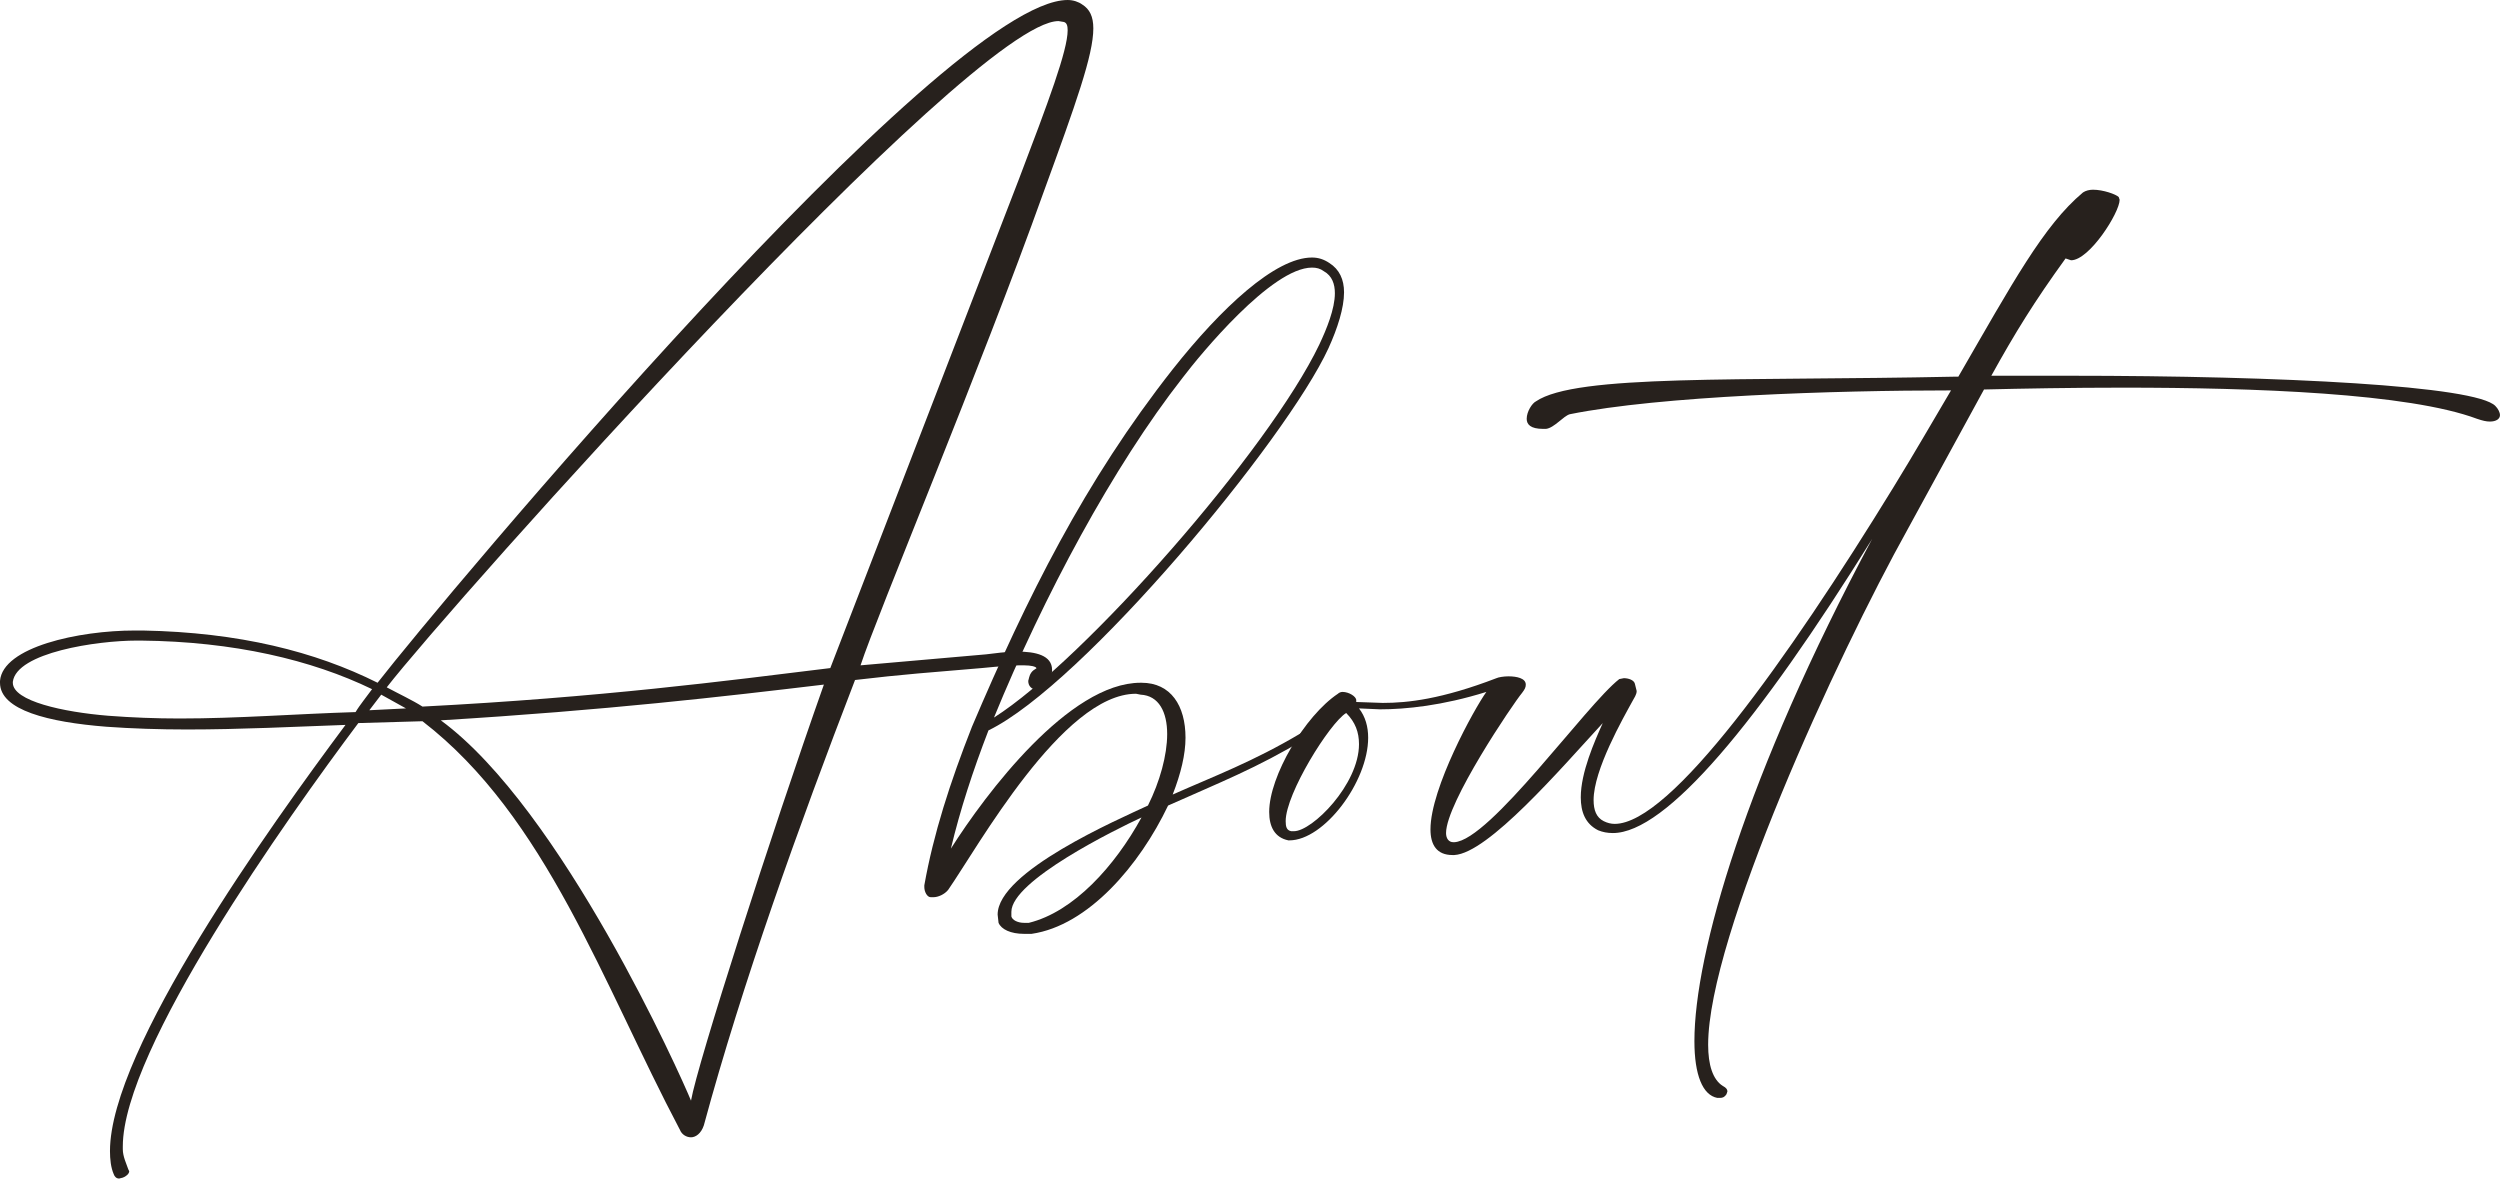
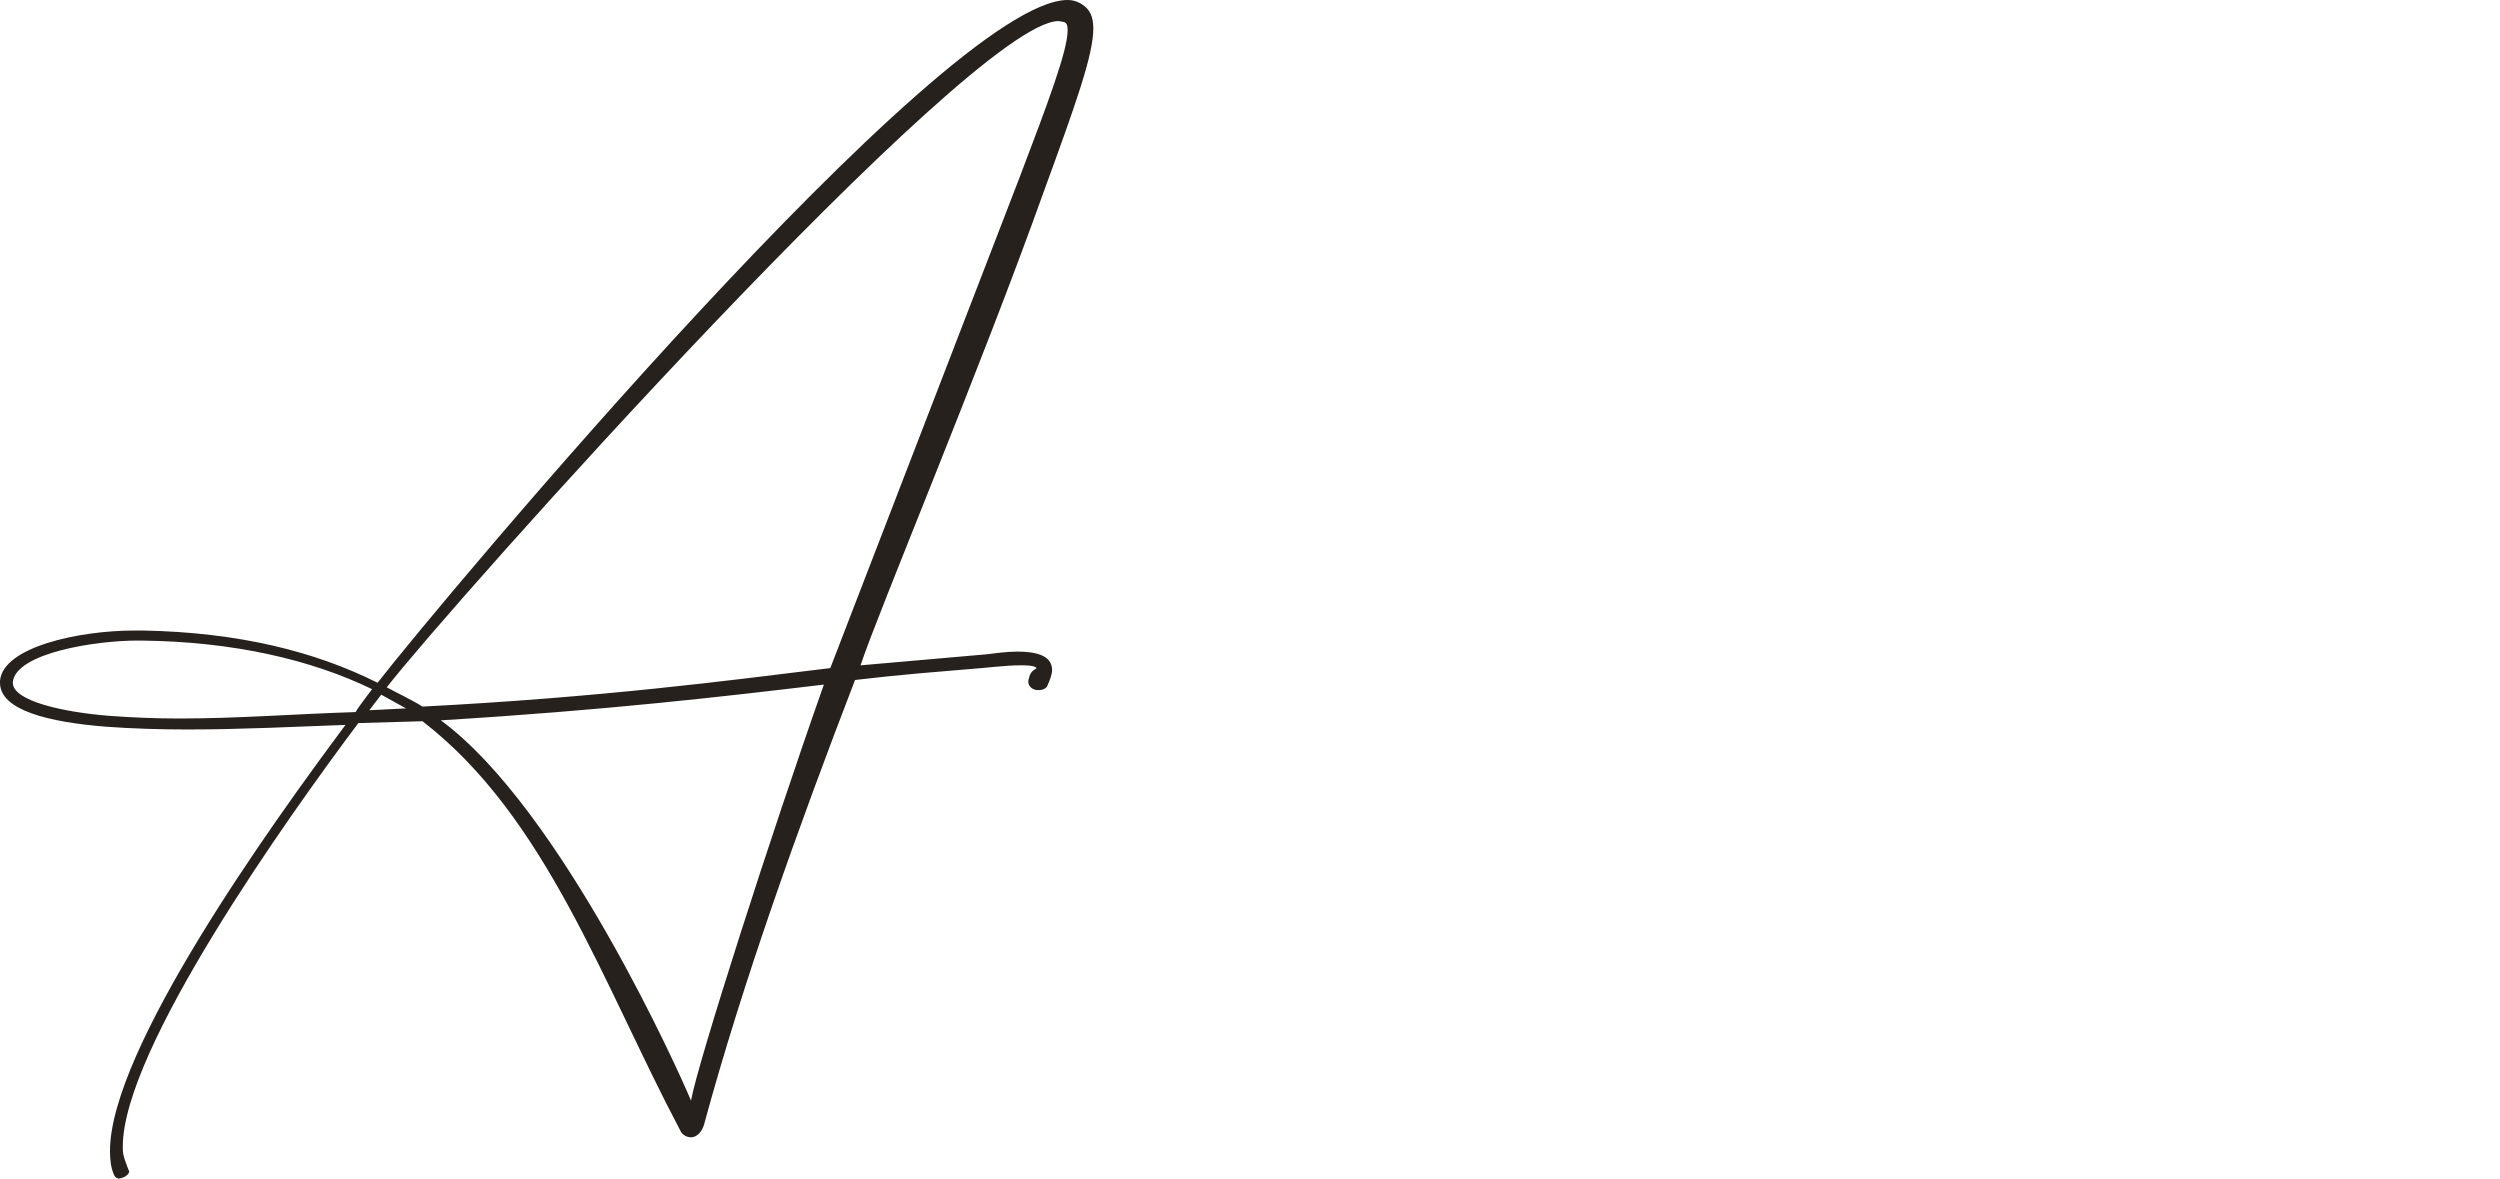
<svg xmlns="http://www.w3.org/2000/svg" viewBox="0 0 139.938 65.969" fill="none">
  <path d="M6.669 65.969C6.515 65.969 6.412 65.867 6.361 65.713C6.207 65.354 6.156 64.892 6.156 64.43C6.156 58.736 15.133 46.22 19.339 40.577C16.518 40.679 13.44 40.833 10.465 40.833C8.926 40.833 7.387 40.782 5.951 40.679C2.719 40.423 0 39.756 0 38.217V38.114C0.154 36.216 4.412 35.293 7.541 35.293H8.003C13.389 35.396 17.647 36.473 21.135 38.217C24.726 33.6 52.837 0 59.762 0C60.07 0 60.378 0.103 60.583 0.256C60.993 0.513 61.199 0.923 61.199 1.59C61.199 3.078 60.224 5.797 58.428 10.721C54.889 20.622 49.092 34.421 48.169 37.242L55.197 36.627C55.658 36.575 56.325 36.473 56.941 36.473C57.967 36.473 58.89 36.678 58.89 37.499C58.89 37.755 58.787 38.012 58.634 38.371C58.582 38.525 58.377 38.627 58.172 38.627H58.018C57.762 38.576 57.556 38.422 57.556 38.114L57.608 37.909C57.71 37.499 58.018 37.448 58.018 37.396L57.967 37.345C57.762 37.242 57.454 37.242 57.095 37.242C56.274 37.242 55.094 37.396 54.325 37.448C52.529 37.601 50.426 37.755 47.861 38.063C44.681 46.322 41.551 55.043 39.397 62.994C39.243 63.456 38.935 63.661 38.679 63.661C38.422 63.661 38.166 63.507 38.063 63.251C33.754 55.094 30.574 45.707 23.648 40.371L20.058 40.474C16.056 45.809 6.874 58.736 6.874 64.174V64.328C6.874 64.738 7.079 65.148 7.182 65.456L7.233 65.559C7.233 65.713 7.028 65.867 6.874 65.918L6.669 65.969ZM38.679 61.609C39.038 59.557 43.142 46.733 46.117 38.32C40.525 38.987 33.959 39.756 24.674 40.32C31.446 45.296 38.114 60.224 38.679 61.609ZM23.648 39.551C33.6 39.038 40.628 38.114 46.476 37.396L57.044 10.003C58.685 5.694 59.762 2.821 59.762 1.693C59.762 1.436 59.711 1.282 59.557 1.231L59.249 1.18C54.376 1.18 25.187 33.908 21.648 38.474C22.315 38.833 23.084 39.192 23.648 39.551ZM20.673 39.756L22.725 39.653L21.34 38.884L20.673 39.756ZM10.054 40.218C13.337 40.218 16.569 39.961 19.904 39.859C20.109 39.5 20.571 38.935 20.827 38.576C17.441 36.935 13.081 35.909 7.9 35.857H7.643C5.438 35.857 0.923 36.524 0.718 38.166V38.217C0.718 39.243 3.54 39.859 6.053 40.064C7.387 40.166 8.721 40.218 10.054 40.218Z" fill="#27211D" />
-   <path d="M57.741 52.273H57.33C56.561 52.273 56.048 52.016 55.894 51.657L55.843 51.195C55.843 48.784 62.614 45.861 64.256 45.091C64.923 43.757 65.333 42.27 65.333 41.09C65.333 39.859 64.871 38.935 63.845 38.884L63.589 38.833C59.485 38.833 54.714 47.451 53.073 49.811C52.867 50.067 52.508 50.221 52.252 50.221H52.098C51.893 50.221 51.739 49.913 51.739 49.657V49.554C52.252 46.681 53.175 43.808 54.406 40.679C57.484 33.446 60.716 26.931 65.641 20.673C68.359 17.236 71.386 14.415 73.438 14.415C73.797 14.415 74.105 14.517 74.413 14.723C74.977 15.082 75.233 15.646 75.233 16.364C75.233 17.236 74.874 18.365 74.361 19.493C72.002 24.623 60.613 38.32 55.33 40.884C54.458 43.142 53.739 45.347 53.226 47.502C55.176 44.424 59.844 38.217 63.845 38.217H63.896C65.538 38.217 66.359 39.5 66.359 41.295C66.359 42.218 66.102 43.296 65.641 44.475C67.949 43.449 70.155 42.629 72.822 41.038C72.925 40.936 73.028 40.936 73.079 40.936L73.233 40.987L73.284 41.09C73.284 41.141 73.233 41.244 73.079 41.346C70.36 42.988 68.257 43.808 65.384 45.091C63.794 48.425 60.921 51.811 57.741 52.273ZM57.33 51.657H57.587C60.1 51.041 62.409 48.477 63.896 45.758C62.46 46.425 56.612 49.297 56.612 51.041V51.298C56.663 51.503 56.971 51.657 57.33 51.657ZM55.638 40.166C60.716 36.935 71.027 25.187 73.848 19.288C74.259 18.416 74.72 17.287 74.72 16.415C74.72 15.902 74.566 15.441 74.105 15.184C73.9 15.03 73.694 14.979 73.438 14.979C71.181 14.979 67.179 19.852 66.205 21.135C62.306 26.111 58.408 33.395 55.638 40.166Z" fill="#27211D" />
-   <path d="M96.281 61.455H96.127C95.306 61.301 94.845 60.173 94.845 58.274C94.845 53.401 97.718 43.398 104.797 30.163C98.385 40.474 93.255 46.63 90.279 46.63C89.972 46.63 89.715 46.579 89.459 46.476C88.74 46.117 88.484 45.45 88.484 44.629C88.484 43.244 89.253 41.5 89.715 40.474C87.355 43.039 83.303 47.758 81.405 47.861H81.302C80.43 47.861 80.071 47.297 80.071 46.425C80.071 44.116 82.533 39.653 83.2 38.73C80.738 39.5 78.686 39.705 77.25 39.705L76.07 39.653C76.429 40.115 76.583 40.679 76.583 41.295C76.583 43.757 74.12 47.04 72.171 47.04H72.12C71.35 46.886 71.043 46.271 71.043 45.45C71.043 43.449 73.043 40.064 74.89 38.833C74.941 38.781 75.044 38.73 75.146 38.73C75.506 38.73 75.916 38.987 75.916 39.192V39.294L77.403 39.346C78.789 39.346 80.687 39.141 83.765 37.961C83.867 37.909 84.175 37.858 84.431 37.858C84.893 37.858 85.406 37.961 85.406 38.32C85.406 38.474 85.355 38.576 85.201 38.781C84.688 39.397 80.943 44.937 80.943 46.63C80.943 46.938 81.097 47.143 81.353 47.143H81.405C83.405 47.04 88.792 39.448 90.639 38.012L90.895 37.961C91.152 37.961 91.459 38.063 91.511 38.268L91.613 38.679C91.613 38.884 91.459 39.089 91.408 39.192C90.844 40.218 89.202 43.09 89.202 44.783C89.202 45.347 89.356 45.758 89.766 45.963C89.972 46.066 90.177 46.117 90.382 46.117C93.511 46.117 100.026 36.986 105.977 27.291C107.208 25.29 108.234 23.495 109.208 21.853C102.693 21.853 92.947 22.161 87.868 23.187C87.509 23.289 86.996 23.956 86.535 24.007H86.381C85.662 24.007 85.457 23.751 85.457 23.443C85.457 23.033 85.765 22.571 85.97 22.469C88.227 20.93 97.307 21.34 109.414 21.084H109.619C112.645 15.851 114.389 12.619 116.595 10.773C116.749 10.67 116.954 10.619 117.159 10.619C117.724 10.619 118.442 10.875 118.596 11.029L118.647 11.183C118.647 11.901 116.954 14.569 115.928 14.569L115.621 14.466C113.876 16.877 112.799 18.621 111.465 21.032H115.826C127.778 21.032 138.602 21.596 139.679 22.725C139.833 22.879 139.936 23.084 139.936 23.238C139.936 23.443 139.731 23.597 139.372 23.597C139.166 23.597 138.961 23.546 138.653 23.443C134.806 22.007 126.188 21.699 118.852 21.699C115.928 21.699 113.21 21.75 111.055 21.802L106.797 29.599C102.796 36.781 95.614 52.427 95.614 58.48C95.614 59.608 95.871 60.429 96.435 60.788C96.64 60.891 96.692 60.993 96.692 61.096L96.64 61.25C96.538 61.404 96.435 61.455 96.281 61.455ZM72.428 46.527C73.454 46.527 76.07 43.911 76.07 41.654C76.07 40.987 75.865 40.423 75.352 39.91C74.428 40.474 71.966 44.424 71.966 45.963C71.966 46.271 72.017 46.476 72.274 46.527H72.428Z" fill="#27211D" />
</svg>